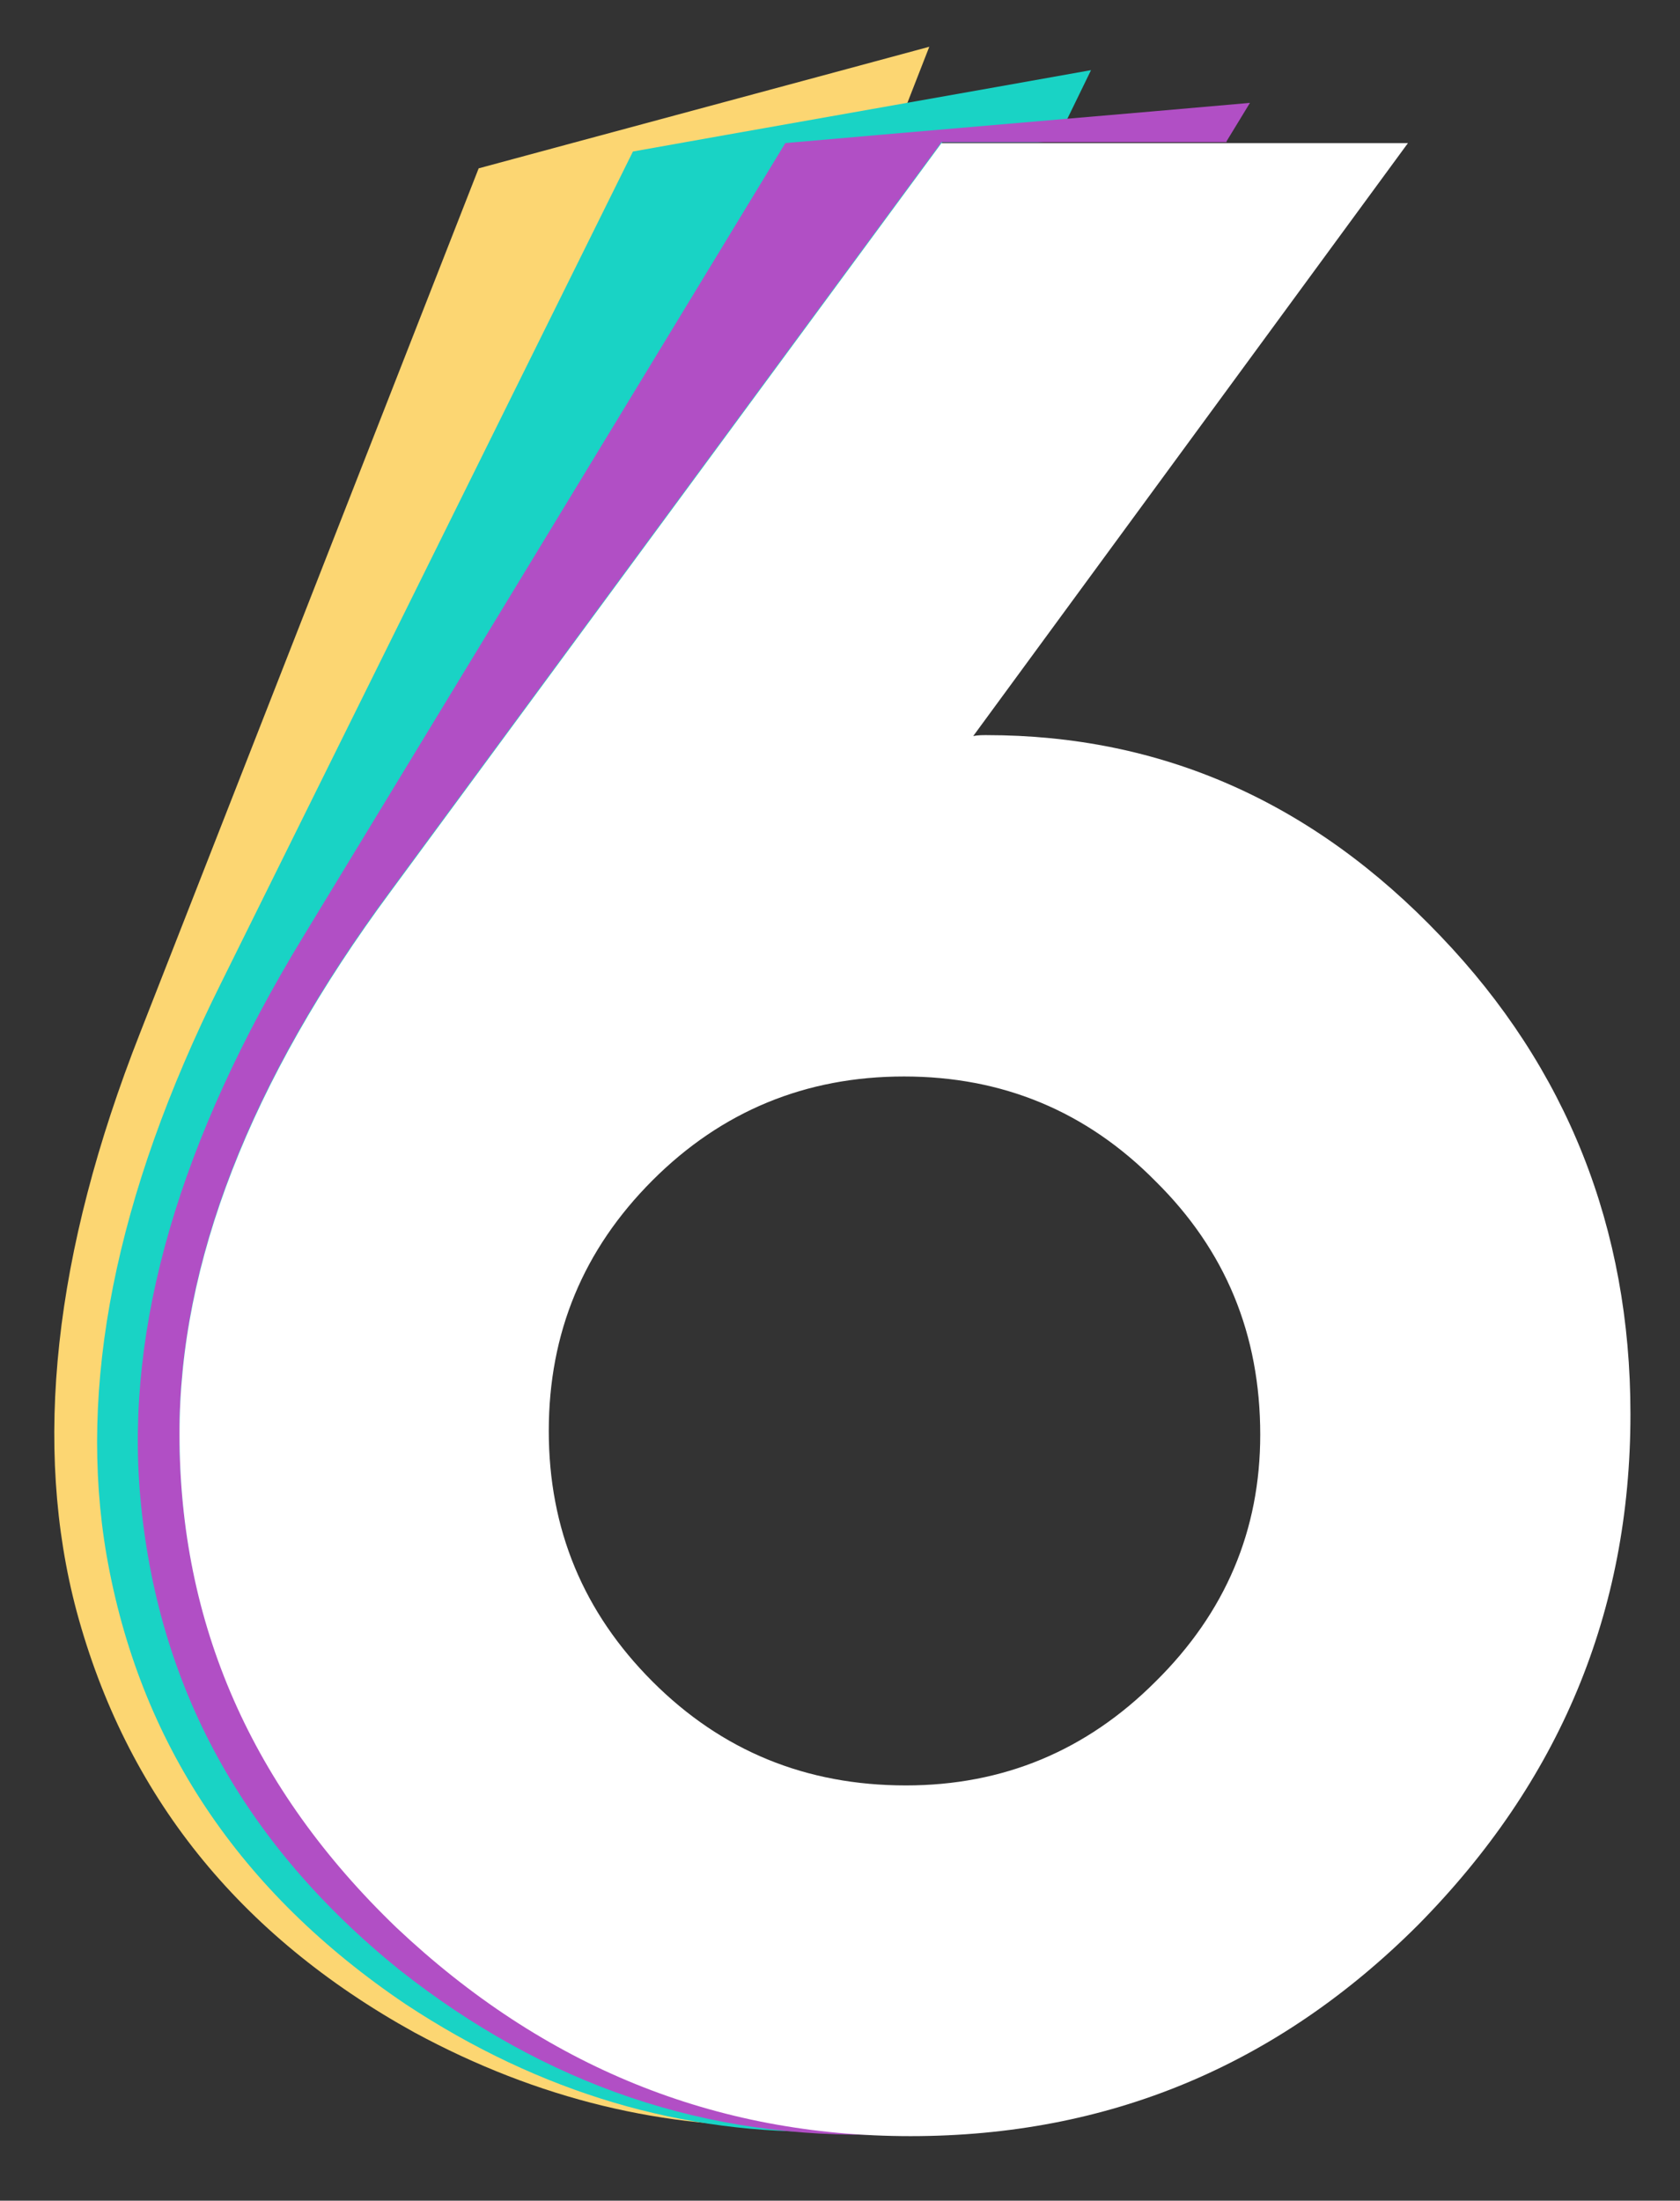
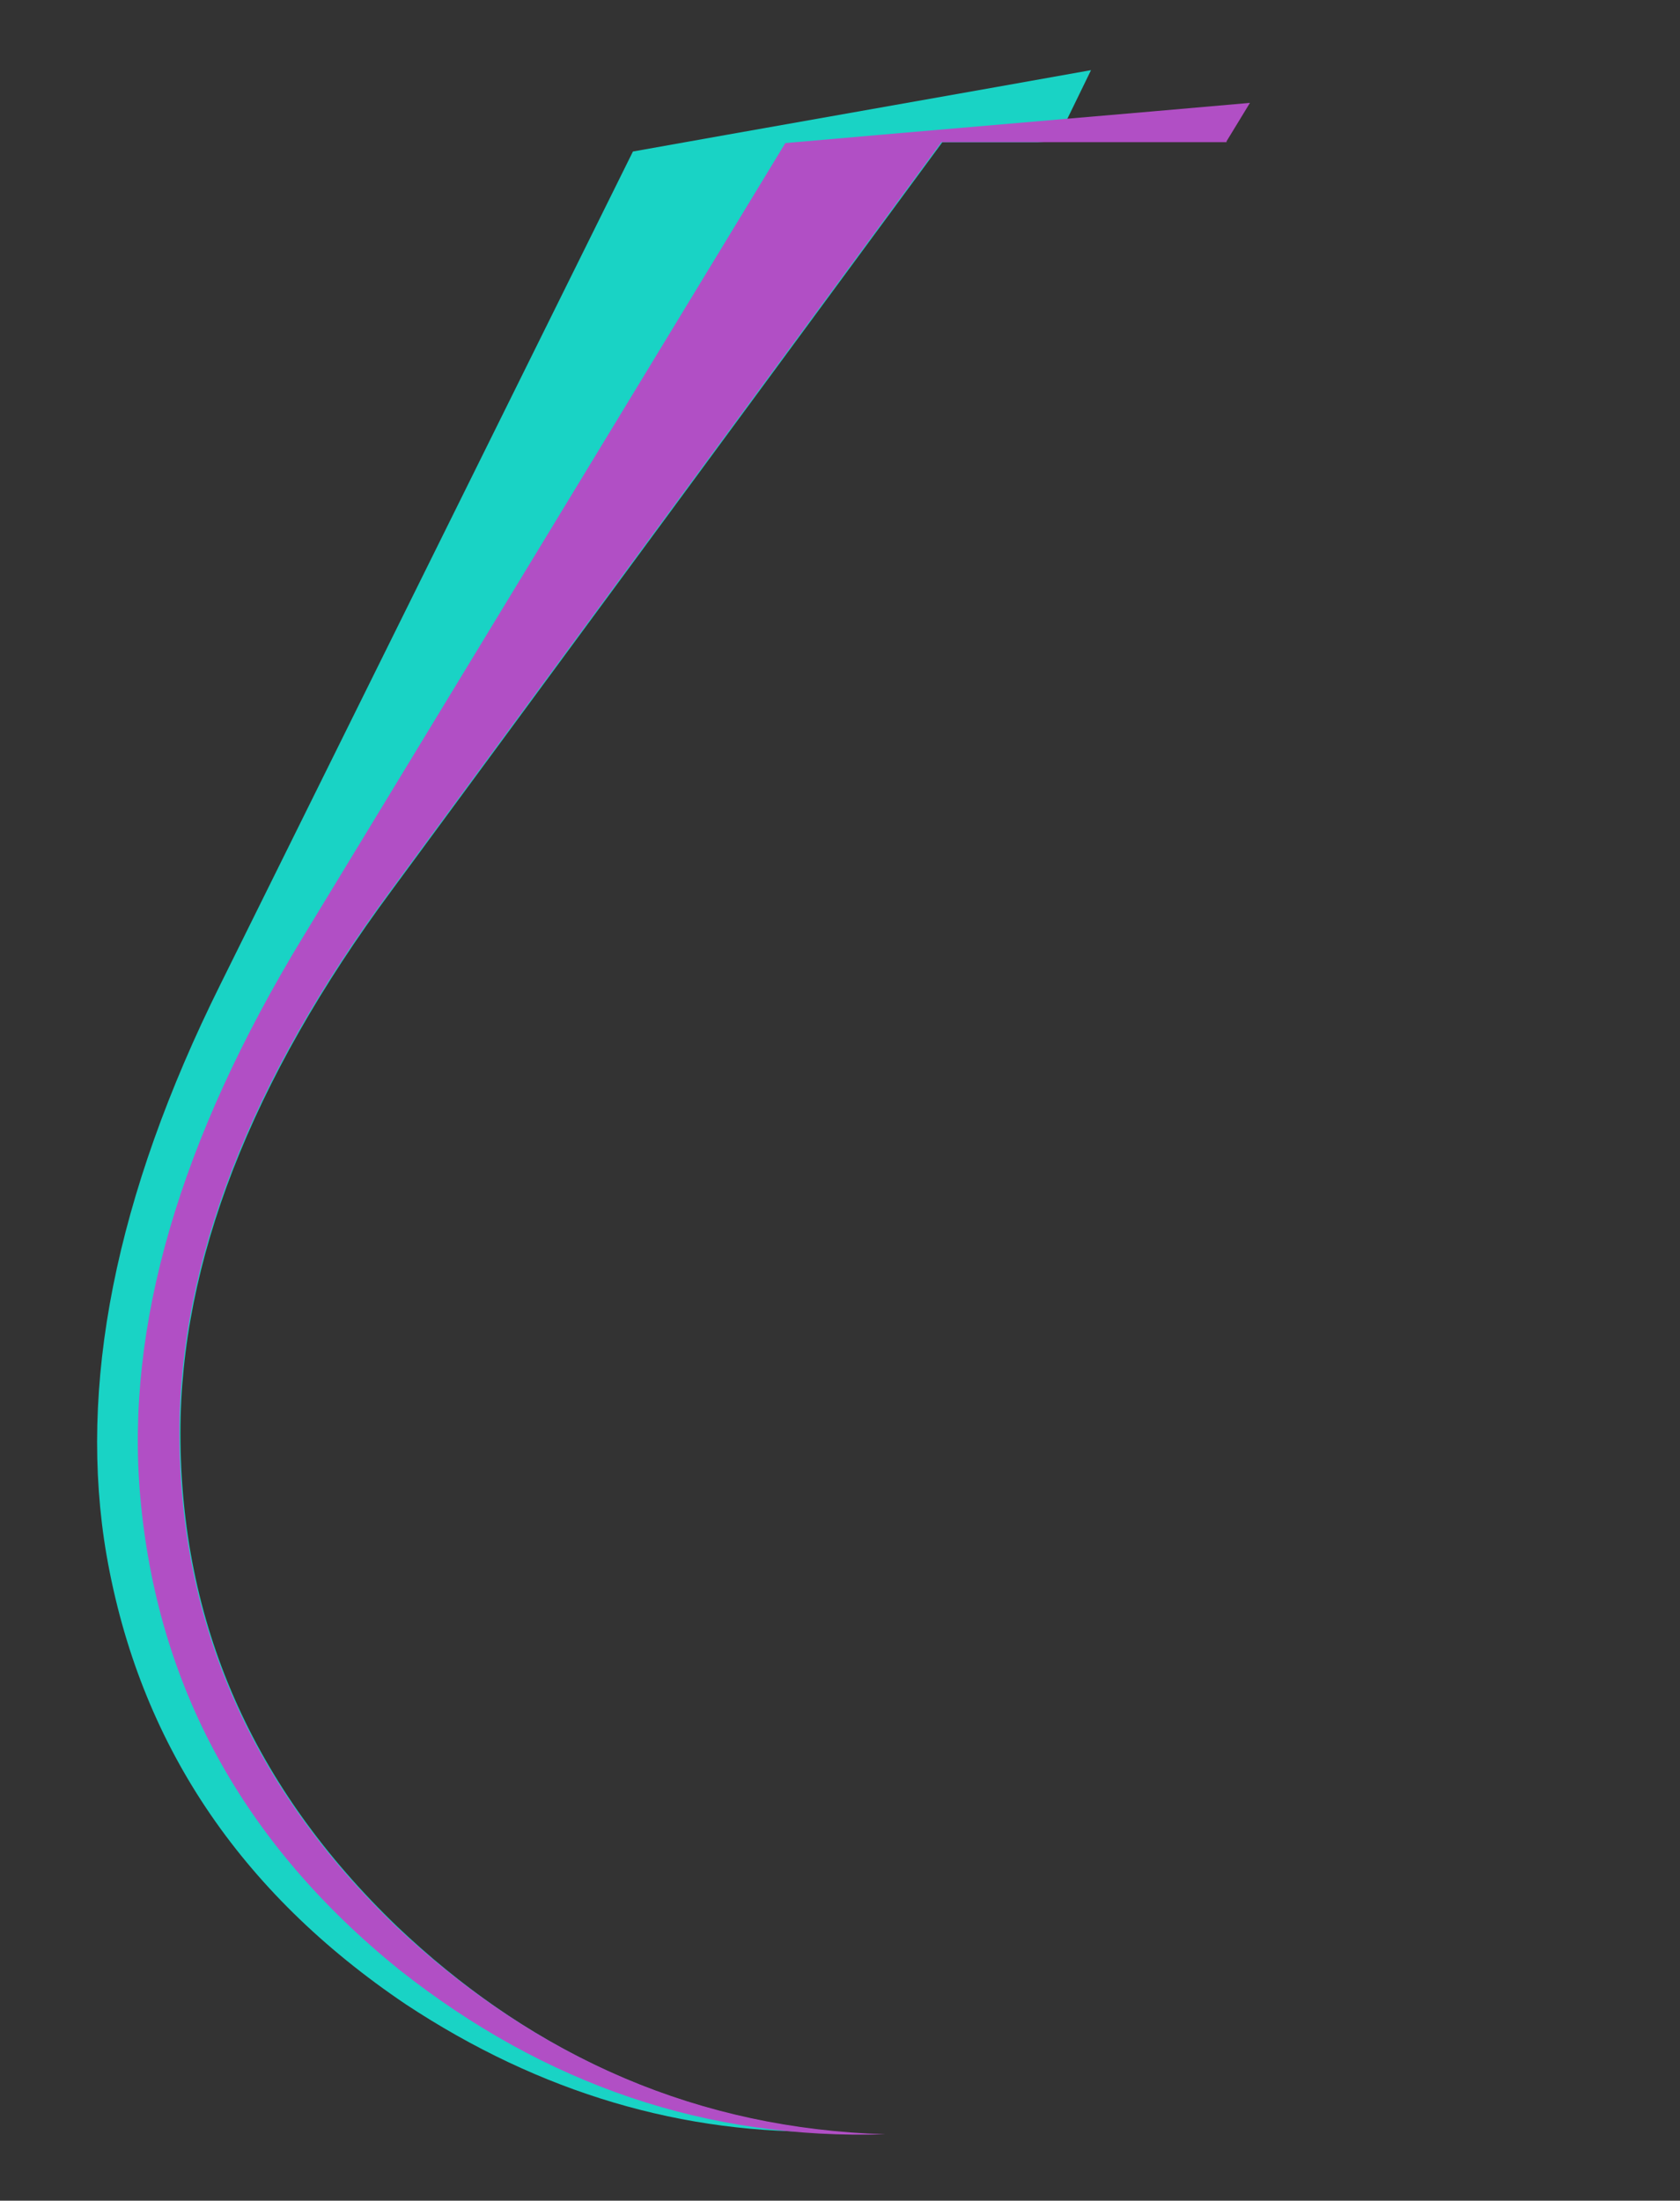
<svg xmlns="http://www.w3.org/2000/svg" version="1.1" id="Layer_1" x="0px" y="0px" viewBox="0 0 179.7 235.3" style="enable-background:new 0 0 179.7 235.3;" xml:space="preserve">
  <rect x="0" y="0" width="179.7" height="235.3" fill="#333333" stroke="none" />
  <style type="text/css">
	.st0{fill:#FCD672;}
	.st1{fill:#19D3C5;}
	.st2{fill:#B14FC5;}
	.st3{fill:#FFFFFF;}
</style>
-   <path class="st0" d="M89.6,30.1L99.4,5l-10,2.7l-28.2,7.6l-10,2.7L15,110.4C5.7,134,3.5,154.7,8.2,172.3c5.3,19.6,17.3,34.6,36.1,45  c13.3,7.2,26.9,10.4,40.8,10c-15.9-2.4-30.2-9.4-42.8-21.3c-15.5-14.9-23.2-32.5-23.2-52.8c0-18.2,7.5-37.6,22.6-58L89.6,30.1z" />
  <path class="st1" d="M113,15.1l3.7-7.6l-10.1,1.8l-28.8,5.1l-10.1,1.8l-44.1,89c-11.3,22.7-15.3,43.1-12.2,61.1  c3.5,20,14.2,36,32,48c14.4,9.5,29.7,14,45.8,13.6c-17.5-1.7-33.1-9-46.7-21.9c-15.5-14.9-23.2-32.5-23.2-52.8  c0-18.2,7.5-37.6,22.6-58l58.9-80H111L113,15.1L113,15.1z" />
  <path class="st2" d="M131.2,15.1l2.5-4.1l-10.3,0.9l-29.1,2.5L84,15.3l-51.6,84.9c-13.2,21.7-19,41.6-17.4,59.8  c1.8,20.3,11,37.1,27.7,50.6c15.7,12.4,33,18.2,52,17.6c-19.8-0.6-37.2-8-52.3-22.2c-15.5-14.9-23.2-32.5-23.2-52.8  c0-18.2,7.5-37.6,22.6-58l58.9-80H111h20.2V15.1z" />
-   <path class="st3" d="M134.8,153.4c0,10.2-3.7,19-11.2,26.4c-7.4,7.4-16.3,11.1-26.7,11.1c-10.7,0-19.7-3.7-27.1-11.1  c-7.4-7.4-11.1-16.3-11.1-26.8s3.7-19.4,11.1-26.8c7.4-7.4,16.4-11.1,26.9-11.1s19.5,3.7,26.9,11.2  C131.1,133.7,134.8,142.7,134.8,153.4 M174.4,151.2c0-19.9-6.8-37-20.3-51.1c-13.7-14.4-29.9-21.5-48.6-21.5c-0.4,0-0.9,0-1.4,0.1  l46.5-63.4h-10.3H111h-10.3l-58.9,80c-15.1,20.4-22.6,39.8-22.6,58c0,20.3,7.7,37.9,23.2,52.8c15.8,14.9,34.1,22.3,55,22.3  c21.1,0,39.2-7.5,54.3-22.6C166.8,190.5,174.4,172.4,174.4,151.2" />
</svg>